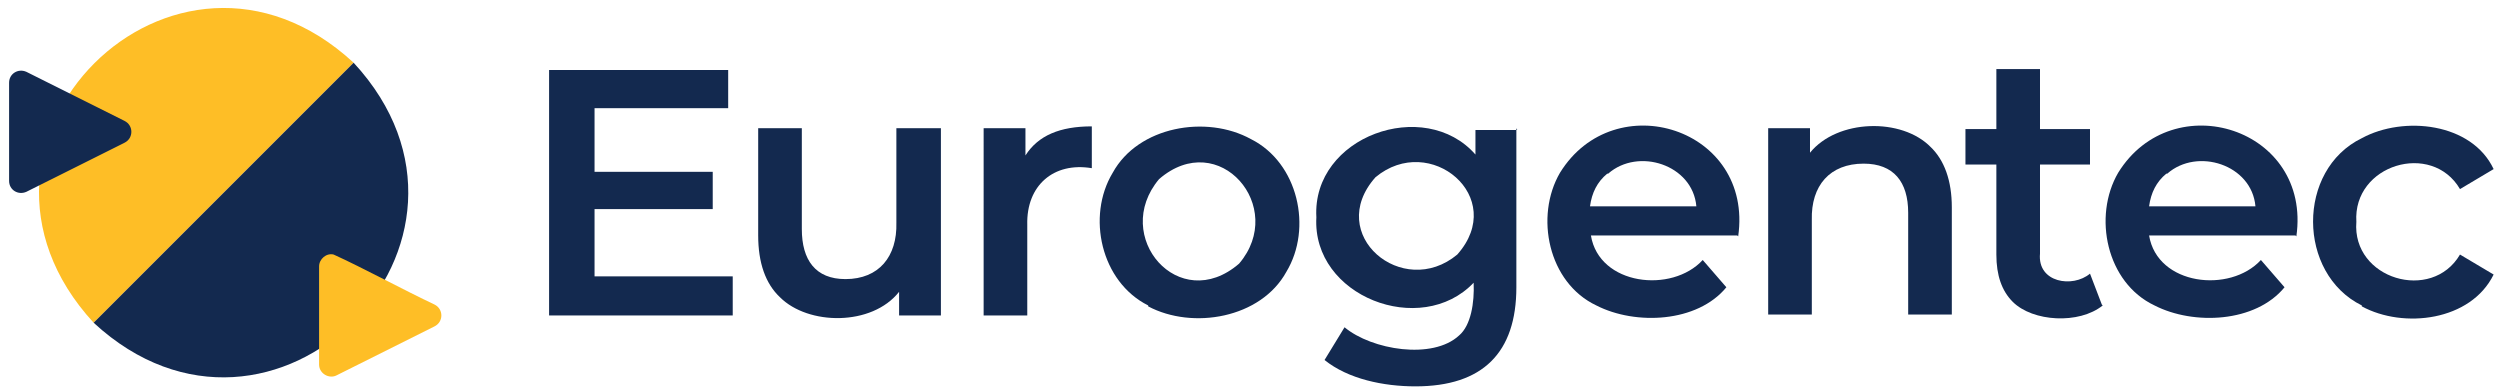
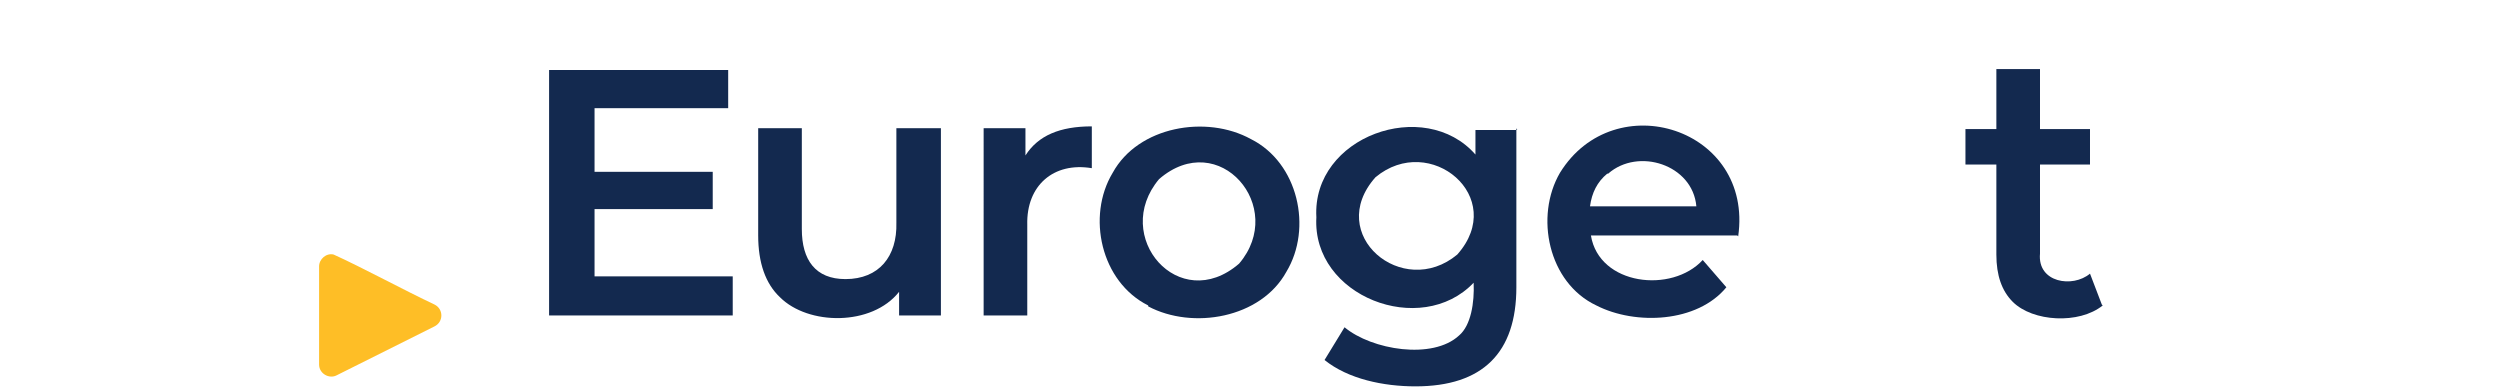
<svg xmlns="http://www.w3.org/2000/svg" version="1.1" viewBox="0 0 275 43">
  <defs>
    <style>
      .cls-1 {
        fill: #febe26;
      }

      .cls-2 {
        fill: #13294f;
      }
    </style>
  </defs>
  <g>
    <g id="egt-logo">
      <g id="egt-logo__text">
        <path class="cls-2" d="M80.6,30.5v4.2h-20.2V7.7h19.7v4.2h-14.7v7h13v4.1h-13v7.4h15.2Z" />
        <path class="cls-2" d="M103.5,14.1v20.6h-4.6v-2.6c-3,3.8-10,3.7-13.1.6-1.6-1.5-2.4-3.8-2.4-6.8v-11.8h4.8v11.1c0,3.4,1.5,5.5,4.8,5.5,3.7,0,5.7-2.5,5.6-6.2,0,0,0-10.4,0-10.4h4.8Z" />
        <path class="cls-2" d="M120.1,13.9v4.6c-4.2-.7-7.2,1.9-7.1,6.2,0,0,0,10,0,10h-4.8V14.1h4.6v3c1.4-2.2,3.8-3.2,7.3-3.2Z" />
        <path class="cls-2" d="M136.3,29c5.3-6.2-2.2-15-8.8-9.3-5.3,6.3,2.2,15,8.8,9.3ZM126.3,33.6c-5.2-2.6-6.8-9.8-3.9-14.6,2.8-5.1,10.3-6.4,15.2-3.7,5.2,2.6,6.8,9.8,3.9,14.6-2.8,5.1-10.3,6.4-15.2,3.8Z" />
        <path class="cls-2" d="M160.3,28c5.6-6.3-3-13.5-9-8.5-5.6,6.3,3,13.5,9,8.5ZM166.8,14.1v17.5c0,7.2-3.7,10.9-11.1,10.9-3.5,0-7.4-.8-10-2.9l2.2-3.6c3,2.5,9.7,3.6,12.6.9,1.3-1.1,1.7-3.6,1.6-5.8-5.8,6.1-17.8,1.5-17.3-7.2-.5-8.9,11.9-13.3,17.5-6.9v-2.7h4.6Z" />
        <path class="cls-2" d="M176.8,19.1c-1.1.9-1.7,2.1-1.9,3.6h11.7c-.4-4.6-6.4-6.5-9.7-3.6ZM191.1,25.9h-16.1c.9,5.5,8.9,6.4,12.3,2.7l2.6,3c-3.2,3.9-10,4.2-14.3,2-5.3-2.5-6.8-9.8-4-14.6,6-9.7,21.3-4.9,19.6,7Z" />
-         <path class="cls-2" d="M212.3,16.1c1.6,1.5,2.4,3.8,2.4,6.7v11.8h-4.8v-11.2c0-3.4-1.6-5.4-4.9-5.4-3.7,0-5.8,2.4-5.7,6.2,0,0,0,10.4,0,10.4h-4.8V14.1h4.6v2.7c3-3.7,10.1-3.9,13.3-.6Z" />
        <path class="cls-2" d="M231.3,33.6c-2.6,2.1-7.7,1.8-9.9-.4-1.2-1.2-1.8-2.9-1.8-5.2v-9.9h-3.4v-3.9h3.4v-6.6h4.8v6.6h5.5v3.9h-5.5v9.8c-.3,3.2,3.6,3.8,5.5,2.2l1.3,3.4Z" />
-         <path class="cls-2" d="M238.3,19.1c-1.1.9-1.7,2.1-1.9,3.6h11.7c-.4-4.6-6.4-6.5-9.7-3.6ZM252.5,25.9h-16.1c.9,5.5,8.9,6.4,12.3,2.7l2.6,3c-3.2,3.9-10,4.2-14.3,2-5.3-2.5-6.8-9.8-4-14.6,6-9.7,21.3-4.9,19.6,7Z" />
-         <path class="cls-2" d="M259.8,33.6c-7.1-3.5-7.2-14.9,0-18.4,4.6-2.5,12.1-1.7,14.5,3.4l-3.7,2.2c-3.1-5.3-11.8-2.7-11.4,3.6-.5,6.3,8.3,8.9,11.4,3.6l3.7,2.2c-2.5,5.1-9.9,6-14.5,3.5Z" />
      </g>
      <g id="egt-logo__base">
-         <path class="cls-1" d="M10.3,35.5C-7.9,15.7,19.2-11.3,38.9,6.9l-28.6,28.6Z" />
-         <path class="cls-2" d="M10.3,35.5c19.7,18.2,46.8-8.9,28.6-28.6l-28.6,28.6Z" />
-         <path class="cls-2" d="M1,19.9v-10.8c0-1,1-1.6,1.9-1.2l10.8,5.4c1,.5,1,1.9,0,2.4l-10.8,5.4c-.9.4-1.9-.2-1.9-1.2Z" />
+         <path class="cls-2" d="M10.3,35.5l-28.6,28.6Z" />
      </g>
      <g id="egt-logo__neg">
        <path class="cls-1" d="M47.8,33.5c-3.2-1.5-8-4.1-11.1-5.5-.8-.2-1.6.5-1.6,1.3,0,0,0,10.8,0,10.8,0,1,1.1,1.6,1.9,1.2,0,0,10.8-5.4,10.8-5.4,1-.5,1-1.9,0-2.4Z" />
      </g>
    </g>
  </g>
</svg>